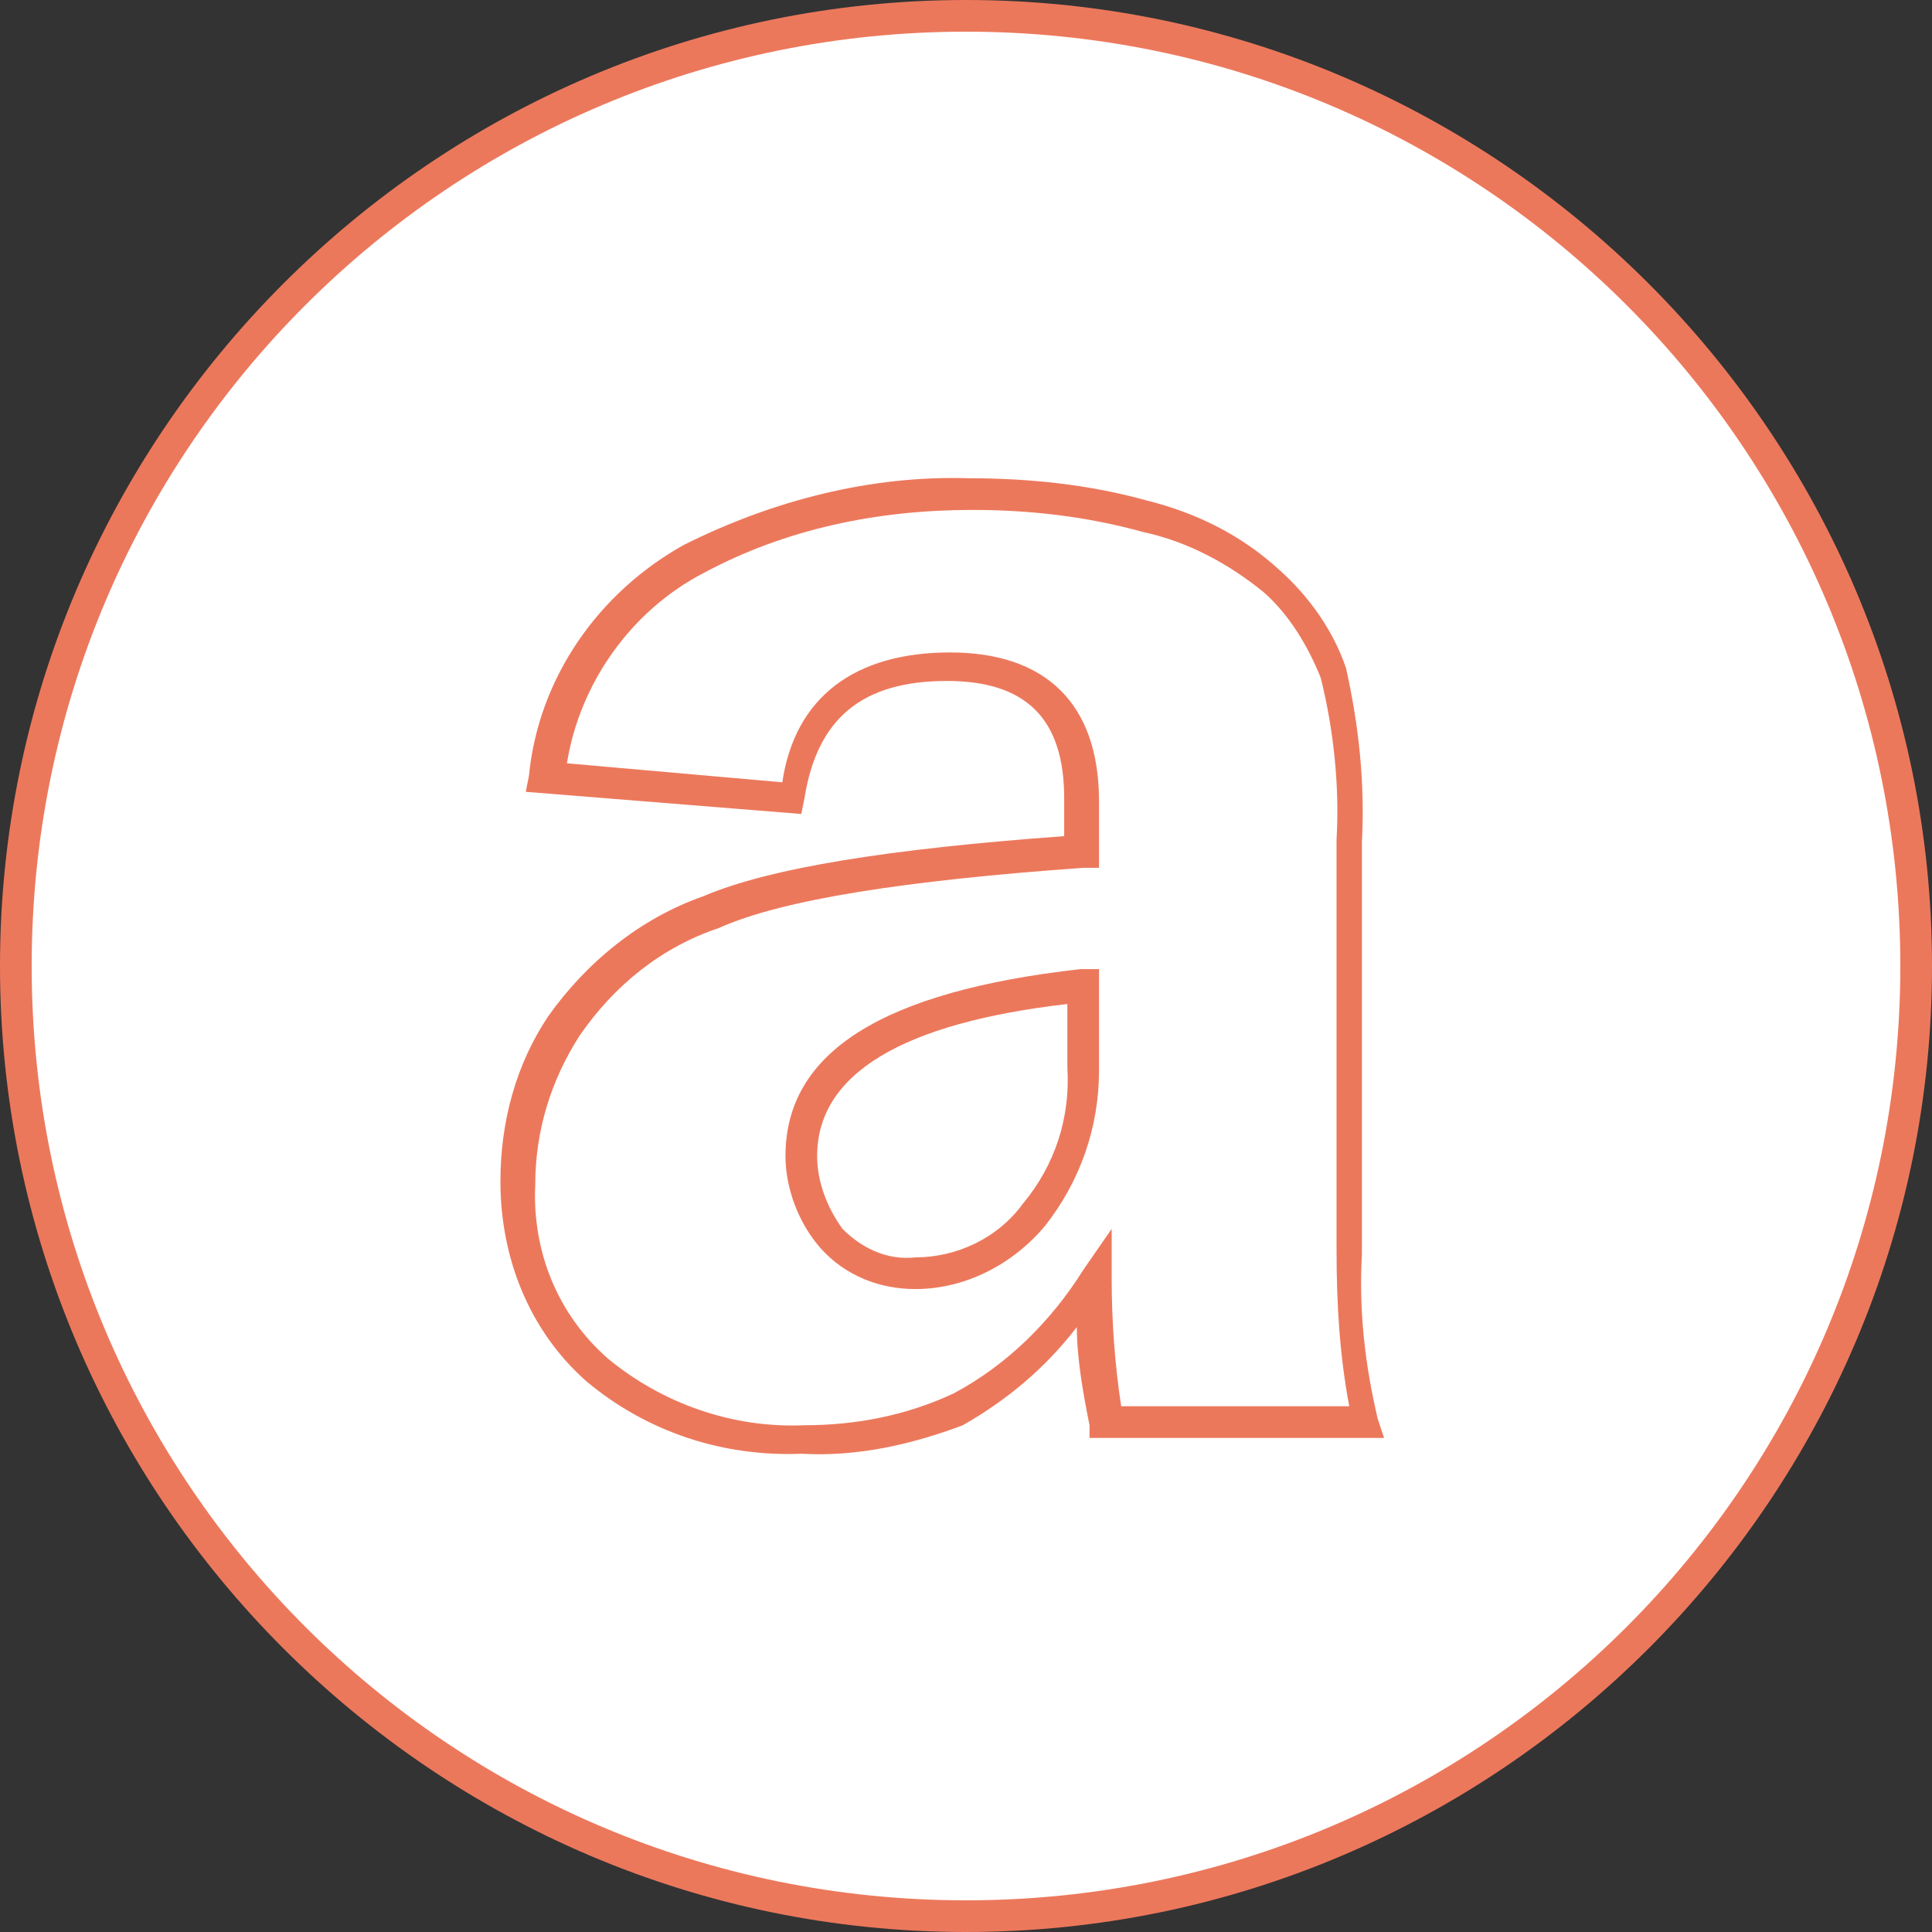
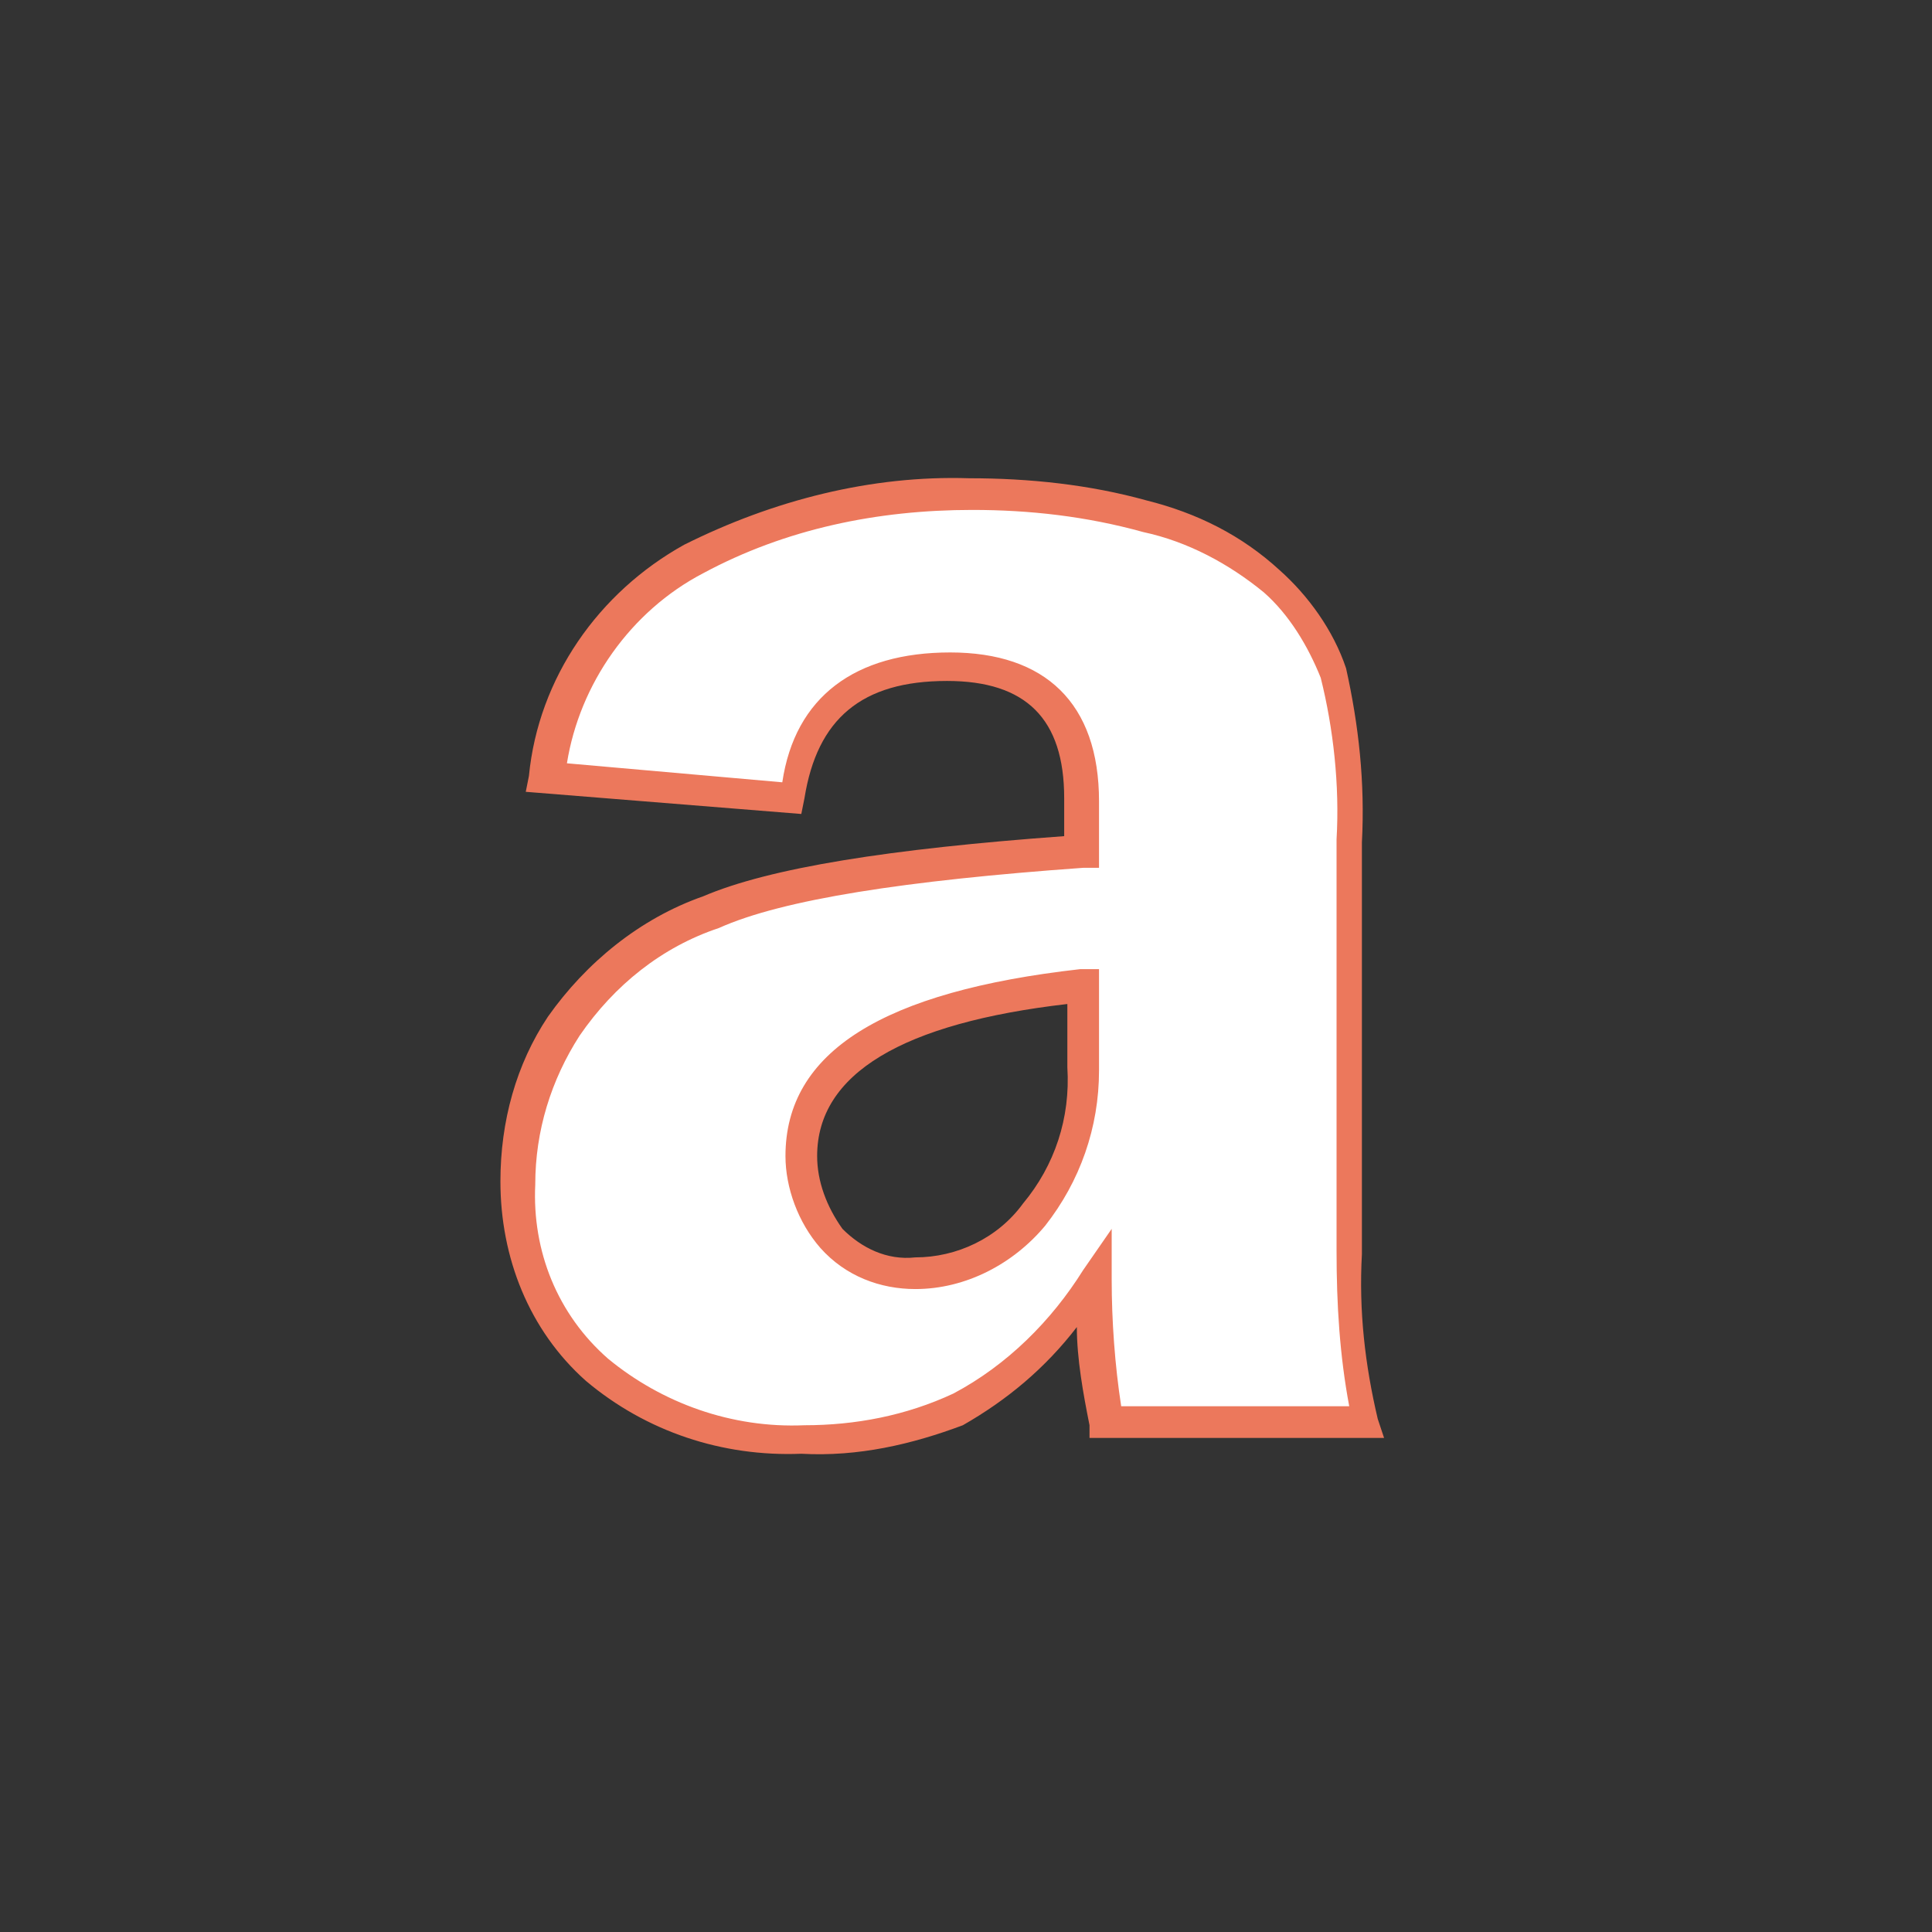
<svg xmlns="http://www.w3.org/2000/svg" id="Layer_1" viewBox="0 0 61 61">
  <rect x="0" y="0" width="61" height="61" fill="#333333" stroke="none" />
  <style>.st0{fill:#fff}.st1{fill:#ec785c}</style>
  <title>a</title>
-   <path class="st0" d="M30.5.5C13.9.5.5 13.9.5 30.5s13.4 30 30 30 30-13.4 30-30-13.4-30-30-30z" id="circle-fill" />
-   <path class="st1" d="M30.5 61C13.7 61 0 47.3 0 30.5S13.7 0 30.5 0 61 13.7 61 30.5 47.3 61 30.5 61zm0-60C14.2 1 1 14.2 1 30.5S14.2 60 30.5 60 60 46.8 60 30.5 46.8 1 30.5 1z" id="circle-stroke" />
  <path class="st0" d="M42.6 39.5v-13c.1-1.8-.1-3.6-.5-5.3-.4-1.1-1.1-2.1-2-2.9-1.1-1-2.5-1.7-4-2-1.8-.5-3.7-.7-5.5-.7-3-.1-6 .7-8.8 2-2.6 1.4-4.3 4-4.6 6.9l7.8.7c.3-2.8 2-4.2 5-4.2 2.8 0 4.2 1.4 4.2 4.2v1.6c-5.7.4-9.6 1.1-11.7 1.9-1.9.7-3.5 1.9-4.7 3.6-1 1.5-1.5 3.2-1.4 5-.1 2.2.8 4.4 2.5 5.9 1.8 1.5 4.1 2.3 6.5 2.2 1.7 0 3.3-.3 4.9-1 1.8-1 3.2-2.4 4.3-4.1 0 1.5.1 3 .4 4.5h8.2c-.5-1.7-.6-3.5-.6-5.3zm-8.4-5.8c.1 1.7-.5 3.3-1.5 4.6-.9 1.2-2.3 1.9-3.8 1.9-1 .1-2-.3-2.7-1.1-.6-.7-.9-1.6-.9-2.6 0-3 3-4.8 8.9-5.4v2.6z" id="letter-fill" />
  <path class="st1" d="M25.3 45.9c-2.5.1-4.9-.7-6.8-2.3-1.8-1.6-2.7-3.9-2.7-6.3 0-1.9.5-3.7 1.5-5.2 1.2-1.7 2.9-3.1 4.9-3.8 2.1-.9 5.9-1.5 11.4-1.9v-1.2c0-2.5-1.2-3.7-3.7-3.7-2.7 0-4.1 1.2-4.5 3.7l-.1.5-8.7-.7.1-.5c.3-3.1 2.2-5.8 4.9-7.3 2.8-1.4 5.9-2.2 9-2.1 1.9 0 3.8.2 5.6.7 1.6.4 3 1.1 4.2 2.2.9.8 1.7 1.9 2.1 3.1.4 1.8.6 3.6.5 5.5v13c-.1 1.8.1 3.5.5 5.2l.2.6h-9.3V45c-.2-1-.4-2.1-.4-3.1-1 1.3-2.2 2.3-3.6 3.1-1.6.6-3.3 1-5.1.9zM30 20.6c3 0 4.7 1.6 4.7 4.7v2.1h-.5c-5.6.4-9.5 1-11.5 1.9-1.8.6-3.3 1.8-4.4 3.4-.9 1.4-1.4 3-1.4 4.7-.1 2.1.7 4.1 2.3 5.5 1.7 1.4 3.9 2.2 6.2 2.1 1.6 0 3.2-.3 4.7-1 1.7-.9 3.1-2.3 4.1-3.9l.9-1.3v1.6c0 1.3.1 2.7.3 4h7.2c-.3-1.6-.4-3.2-.4-4.9v-13c.1-1.7-.1-3.5-.5-5.1-.4-1-1-2-1.8-2.7-1.1-.9-2.4-1.6-3.8-1.9-1.8-.5-3.6-.7-5.4-.7-3 0-5.9.6-8.5 2-2.3 1.2-3.9 3.5-4.3 6l6.8.6c.4-2.7 2.3-4.1 5.3-4.1zm-1.1 20.1c-1.1 0-2.2-.4-3-1.3-.7-.8-1.1-1.9-1.1-2.9 0-3.3 3.1-5.2 9.3-5.9h.6v3.2c0 1.8-.6 3.5-1.7 4.9-1 1.2-2.5 2-4.1 2zm4.8-9c-5.2.6-7.9 2.2-7.9 4.8 0 .8.3 1.6.8 2.3.6.6 1.4 1 2.3.9 1.3 0 2.6-.6 3.4-1.7 1-1.2 1.5-2.7 1.4-4.3v-2z" id="letter-stroke" />
</svg>